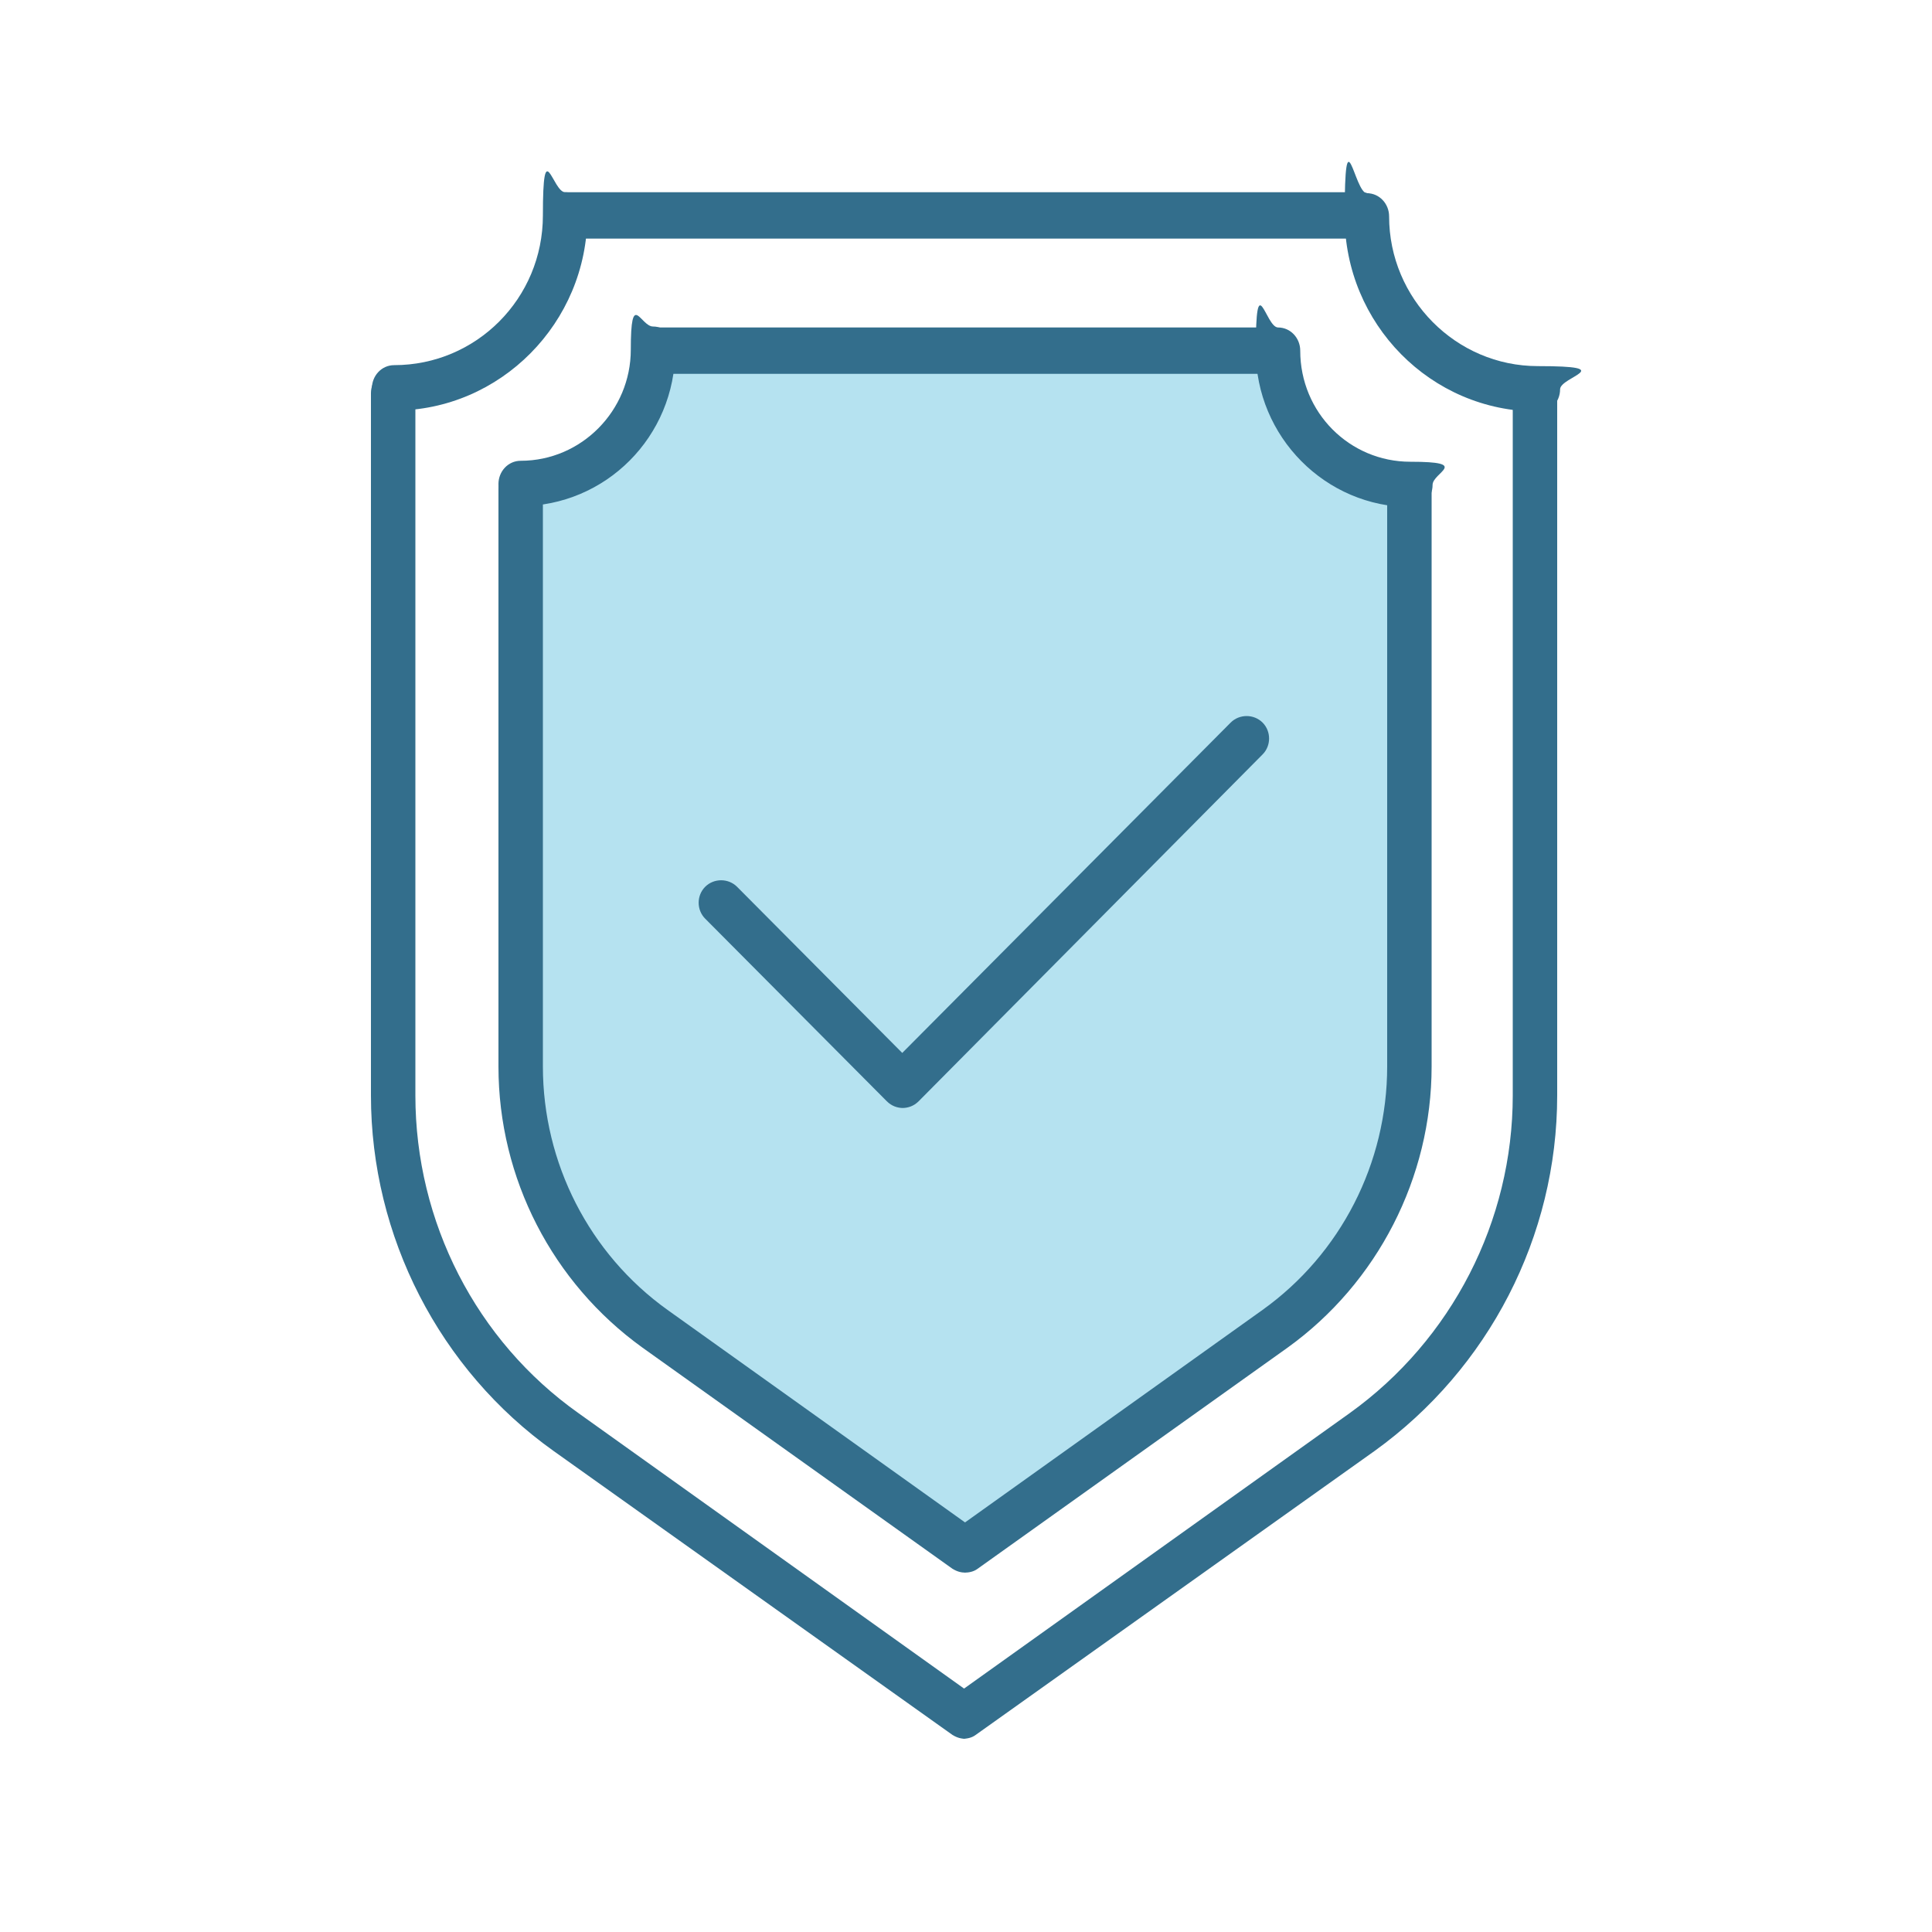
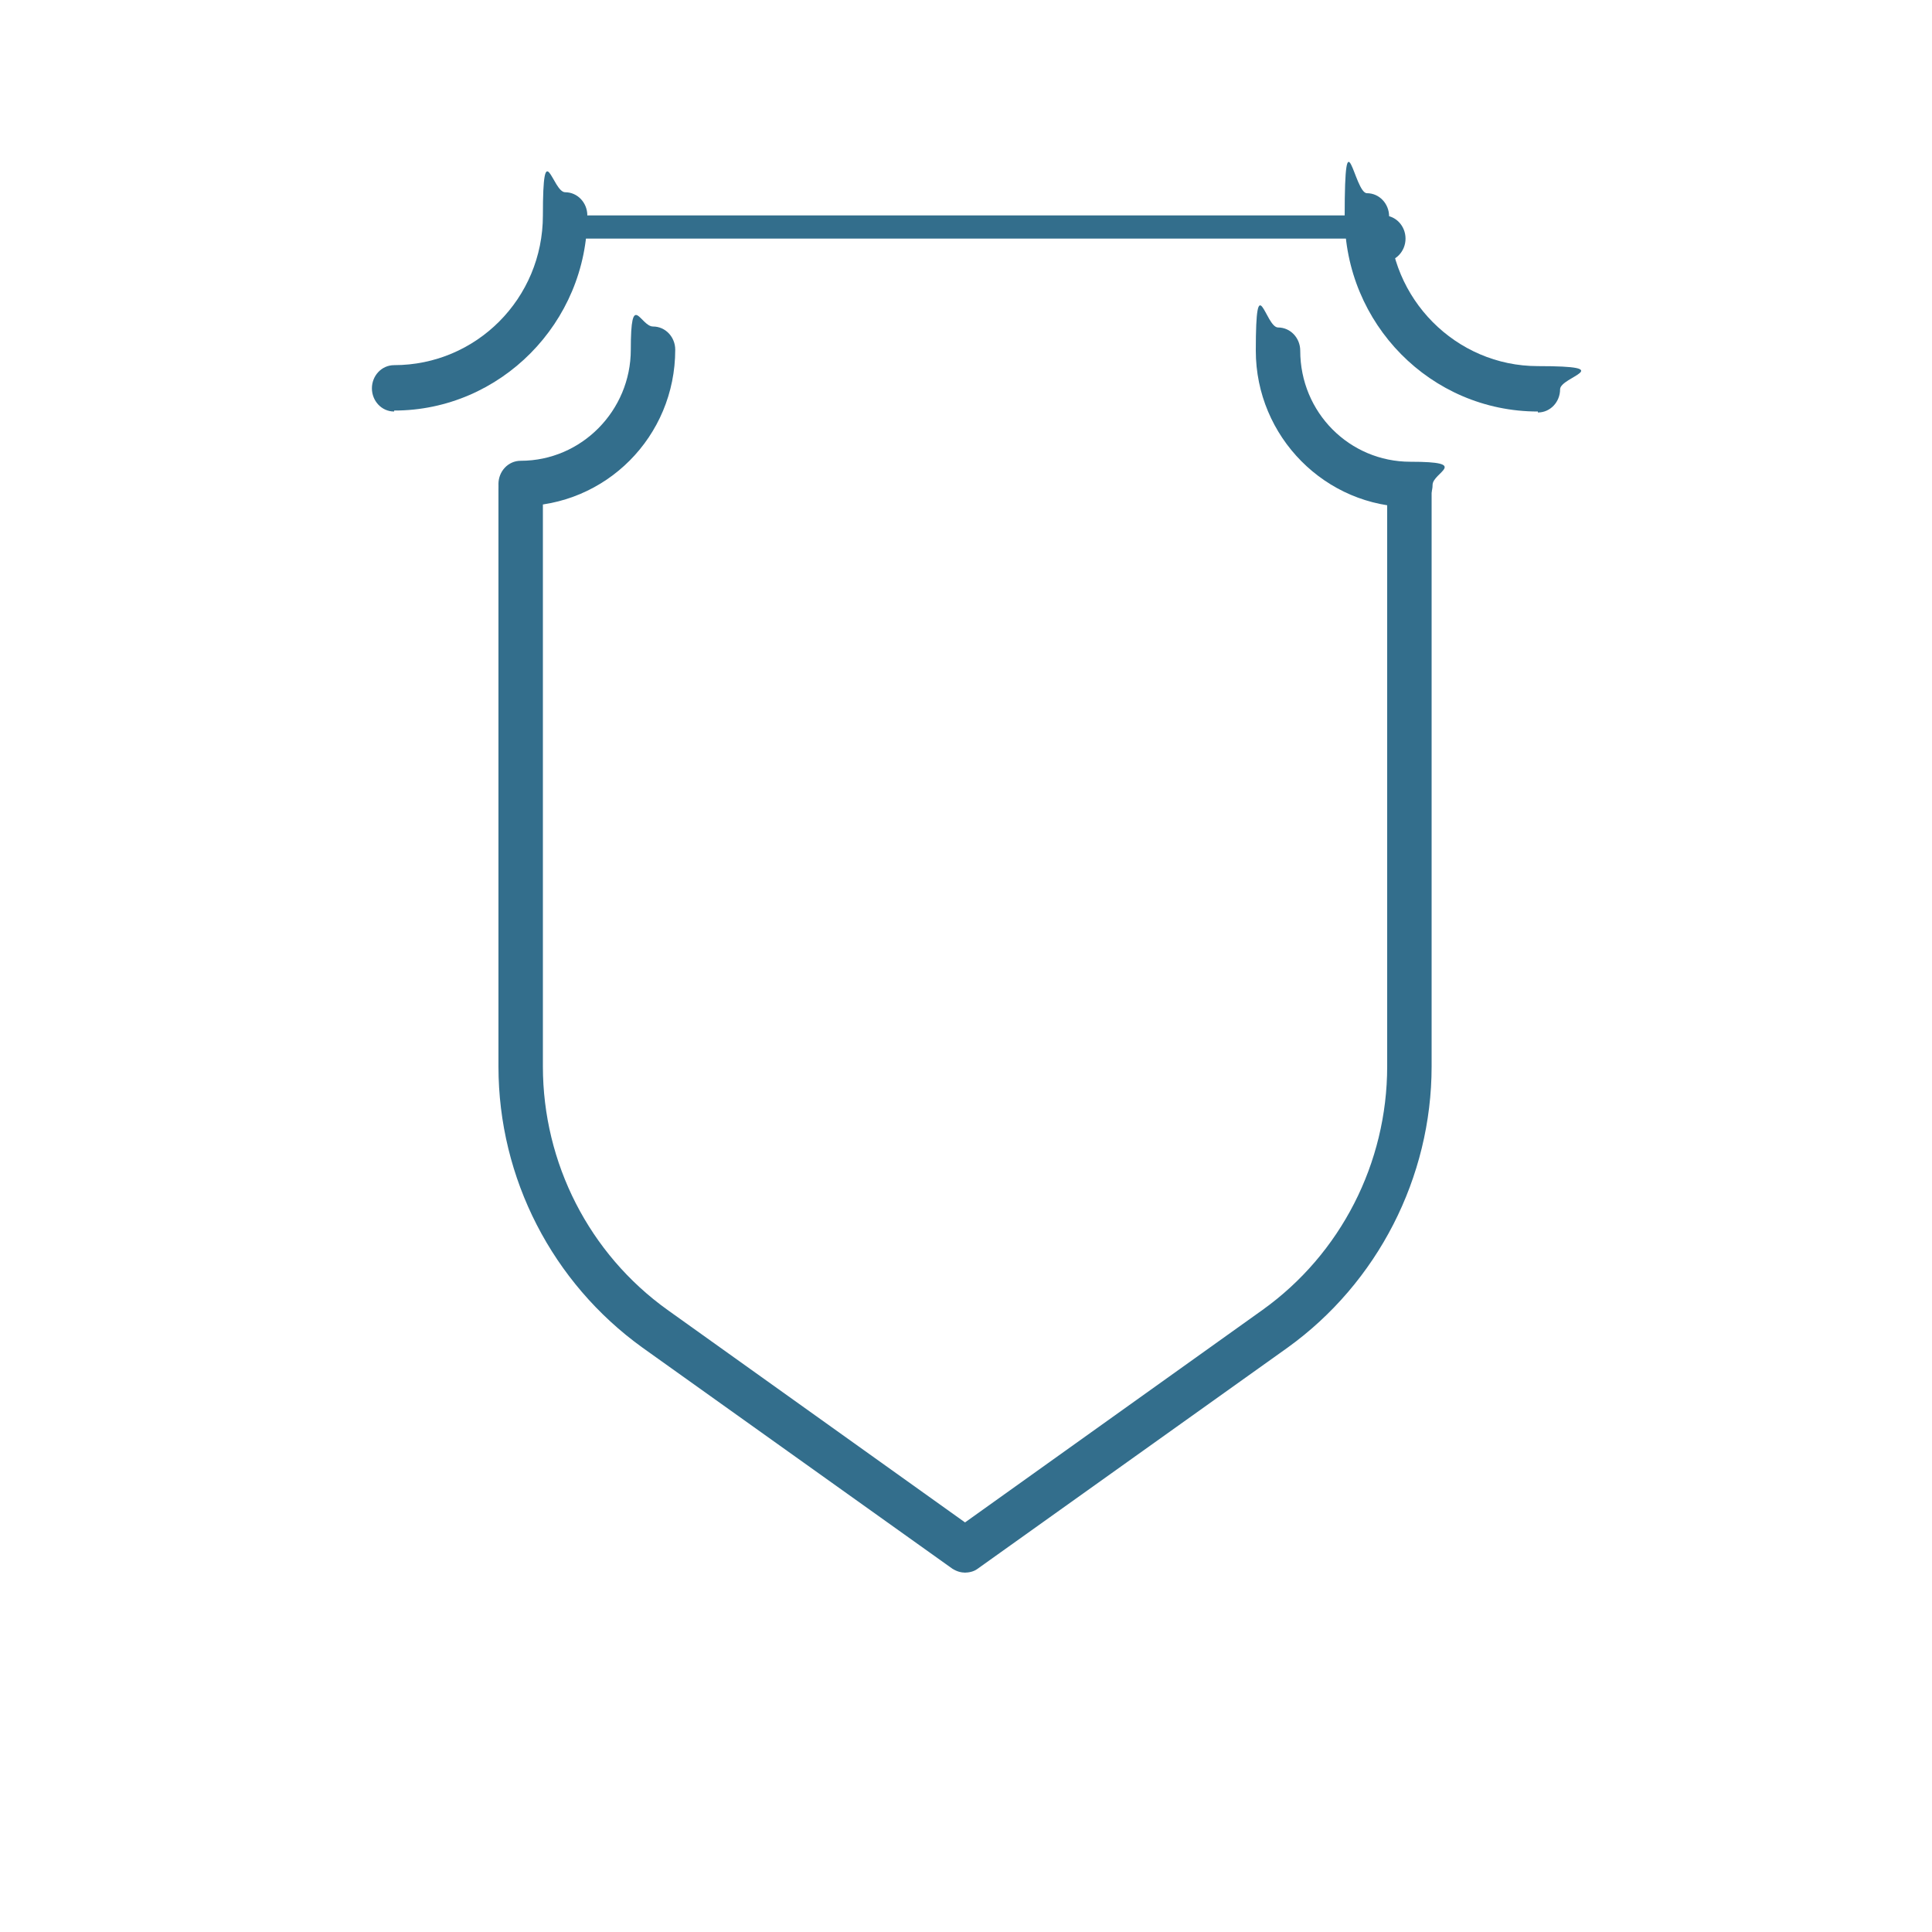
<svg xmlns="http://www.w3.org/2000/svg" data-bbox="38.4 16.757 125.282 163.243" viewBox="0 0 200 200" height="200" width="200" data-type="color">
  <g>
-     <path d="M146.1 50.5v59.8c0 10.8-5.2 20.9-13.9 27.1l-32.1 22.9L68 137.4c-8.7-6.2-13.9-16.4-13.9-27.1V50.1c7.6 0 13.8-6.2 13.8-13.9h64.6c0 7.7 6.2 13.9 13.8 13.9v.4Z" fill="#b5e2f0" data-color="1" />
-     <path d="M100 180c-.5 0-.9-.1-1.4-.4l-41.3-29.4c-11.8-8.4-18.9-22.2-18.9-36.8V40.7c0-1.3 1-2.4 2.3-2.4s2.3 1.1 2.3 2.4v72.7c0 13.1 6.3 25.4 16.9 32.9l39.9 28.5 39.9-28.5c10.6-7.6 16.9-19.9 16.9-32.9V40.7c0-1.3 1-2.4 2.3-2.4s2.3 1.1 2.3 2.4v72.7c0 14.6-7.1 28.3-18.9 36.8L101 179.6c-.4.3-.9.4-1.4.4Z" fill="#336e8c" data-color="2" />
    <path d="M40.8 42.6c-1.3 0-2.3-1.1-2.3-2.4s1-2.4 2.3-2.4c8.5 0 15.4-6.9 15.4-15.5s1-2.4 2.3-2.4 2.3 1.1 2.3 2.4c0 11.1-9 20.2-20 20.2Z" fill="#336e8c" data-color="2" />
    <path d="M159.2 42.6c-11.1 0-20-9.1-20-20.2s1-2.4 2.3-2.4 2.3 1.1 2.3 2.4c0 8.5 6.9 15.5 15.4 15.5s2.3 1.1 2.3 2.4-1 2.4-2.3 2.4Z" fill="#336e8c" data-color="2" />
-     <path d="M140.9 24.7H58.6c-1.3 0-2.3-1.1-2.3-2.4s1-2.4 2.3-2.4h82.3c1.3 0 2.3 1.1 2.3 2.4s-1 2.4-2.3 2.4" fill="#336e8c" data-color="2" />
+     <path d="M140.9 24.7H58.6s1-2.4 2.3-2.4h82.3c1.3 0 2.3 1.1 2.3 2.4s-1 2.4-2.3 2.4" fill="#336e8c" data-color="2" />
    <path d="M100 162.8c-.5 0-.9-.1-1.4-.4l-32.1-22.9c-9.3-6.7-14.9-17.5-14.9-29.1V50.6c0-1.3 1-2.4 2.3-2.4s2.3 1.1 2.3 2.4v59.8c0 10 4.8 19.4 12.9 25.2l30.8 22 30.8-22c8.1-5.8 12.9-15.2 12.9-25.2V50.6c0-1.3 1-2.4 2.3-2.4s2.3 1.1 2.3 2.4v59.8c0 11.5-5.6 22.4-14.9 29.1l-32.1 22.9c-.4.3-.9.4-1.4.4Z" fill="#336e8c" data-color="2" />
    <path d="M53.9 52.5c-1.3 0-2.3-1.1-2.3-2.4s1-2.4 2.3-2.4c6.3 0 11.4-5.2 11.4-11.5s1-2.4 2.3-2.4 2.3 1.1 2.3 2.4c0 9-7.2 16.2-16.1 16.2Z" fill="#336e8c" data-color="2" />
    <path d="M146.1 52.5c-8.9 0-16.1-7.3-16.1-16.2s1-2.4 2.3-2.4 2.3 1.1 2.3 2.4c0 6.4 5.1 11.5 11.4 11.5s2.3 1.1 2.3 2.4-1 2.4-2.3 2.4Z" fill="#336e8c" data-color="2" />
-     <path d="M131.9 38.7H67.8c-1.3 0-2.3-1.1-2.3-2.4s1-2.4 2.3-2.4h64.1c1.3 0 2.3 1.1 2.3 2.4s-1 2.4-2.3 2.4" fill="#336e8c" data-color="2" />
-     <path d="M93.5 114.7c-.6 0-1.2-.2-1.7-.7L73 95.1c-.9-.9-.9-2.4 0-3.3s2.4-.9 3.3 0L93.4 109l34-34.2c.9-.9 2.4-.9 3.3 0s.9 2.4 0 3.3L95.1 114c-.5.5-1.1.7-1.7.7Z" fill="#336e8c" data-color="2" />
  </g>
</svg>